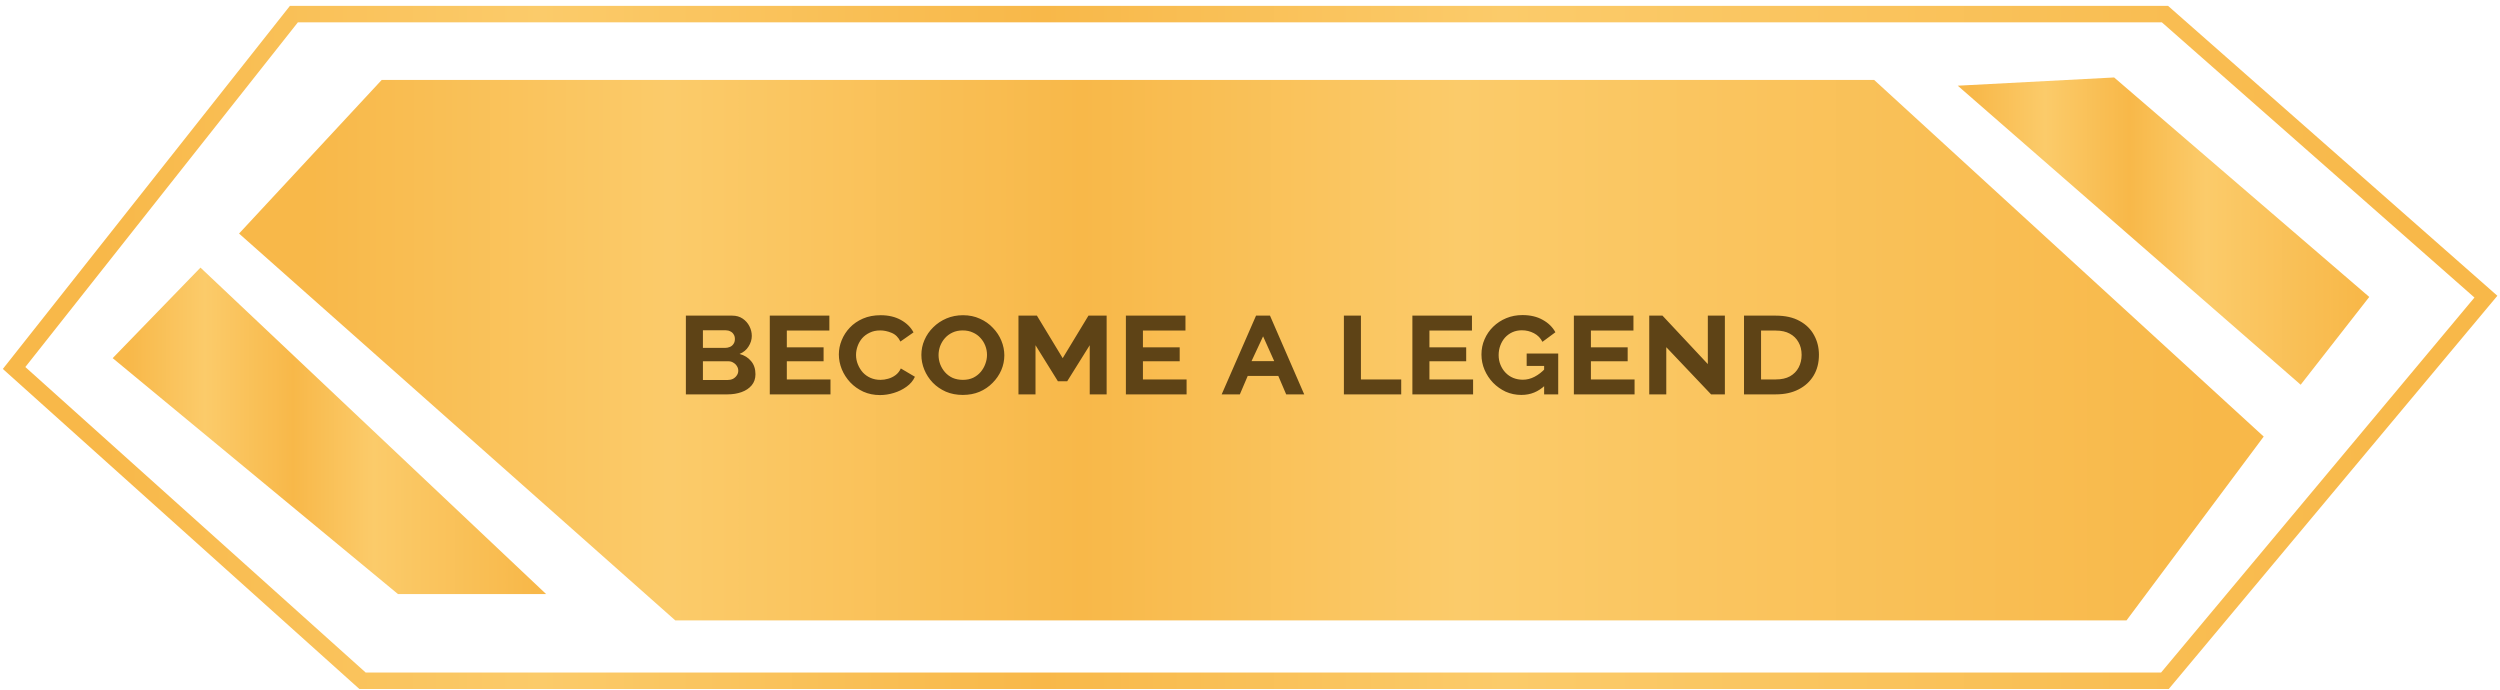
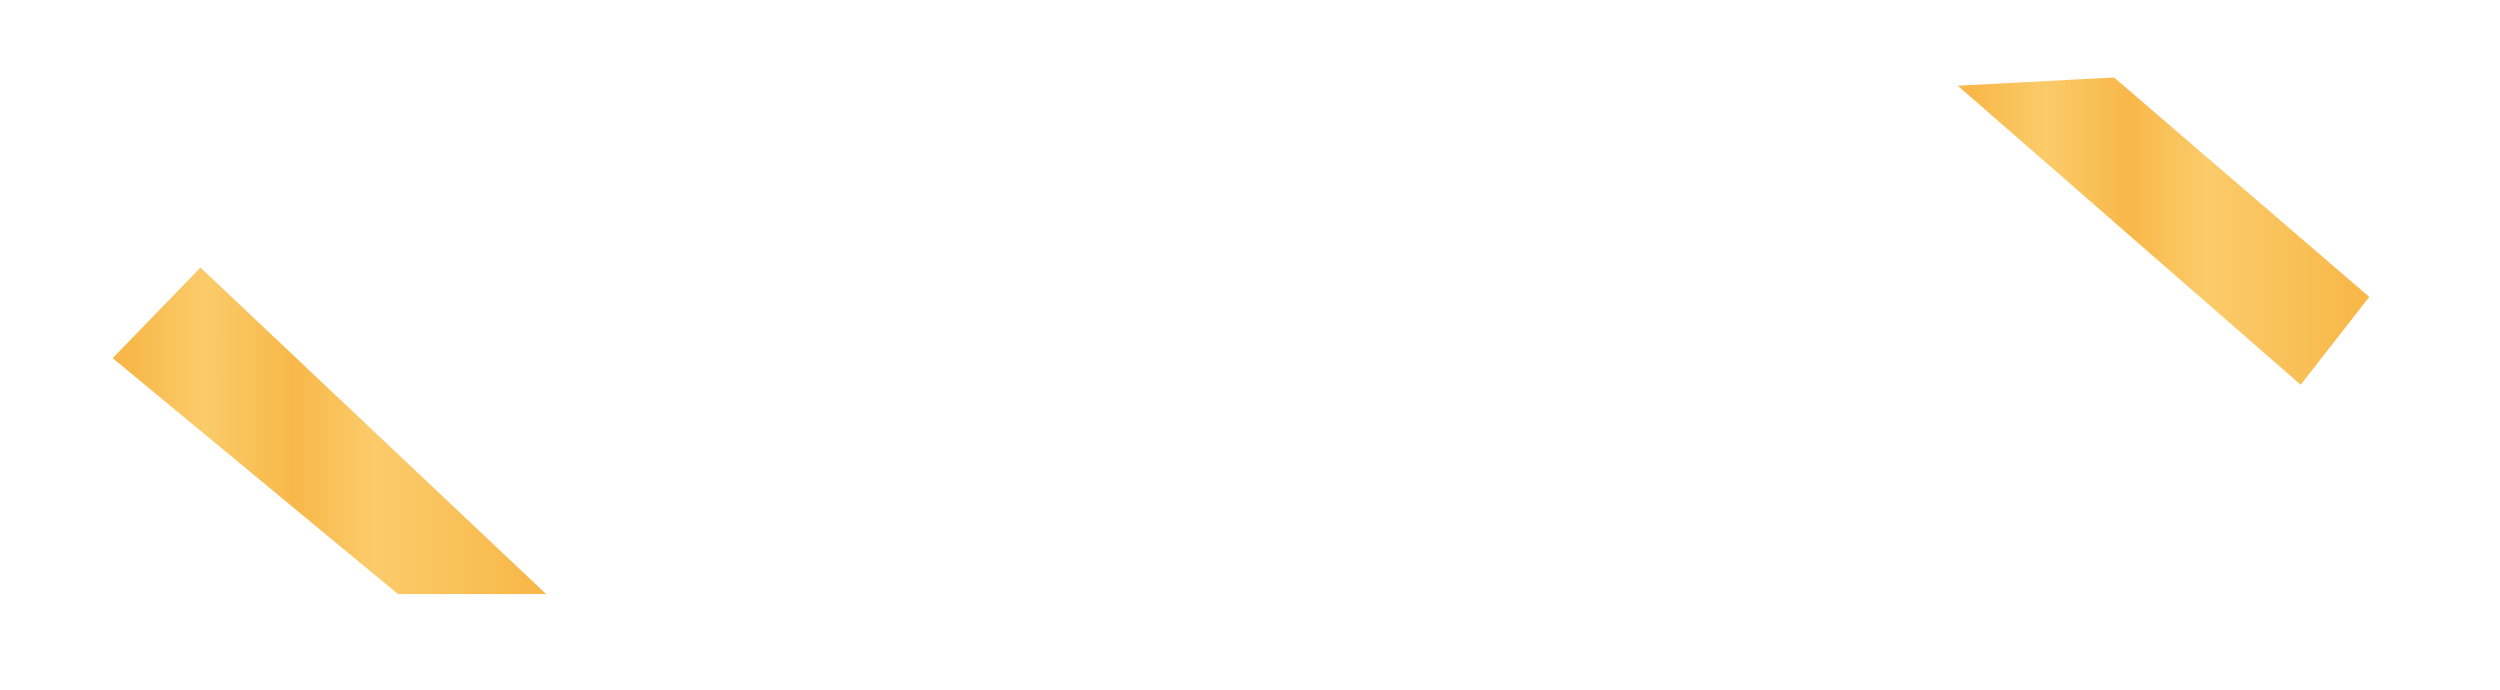
<svg xmlns="http://www.w3.org/2000/svg" width="355" height="98" viewBox="0 0 355 98" fill="none">
  <path d="M28.466 38L16 50.856L56.515 84.359H77.552L28.466 38Z" fill="url(#paint0_linear_152_512)" />
  <path d="M300.205 11L278 12.169L326.696 54.632L336.435 42.165L300.205 11Z" fill="url(#paint1_linear_152_512)" />
-   <path d="M307.421 2H41.736L2 52.254L51.475 96.665H307.421L353 42.125L307.421 2Z" stroke="url(#paint2_linear_152_512)" stroke-width="2.337" />
-   <path d="M95.886 88.094L33.945 33.165L54.203 11.35H266.127L321.446 61.993L301.967 88.094H95.886Z" fill="url(#paint3_linear_152_512)" />
-   <path d="M107.275 53.14C107.275 53.767 107.095 54.293 106.735 54.72C106.375 55.147 105.895 55.467 105.295 55.68C104.695 55.893 104.035 56 103.315 56H97.395V44.82H103.975C104.548 44.82 105.042 44.96 105.455 45.24C105.868 45.52 106.188 45.88 106.415 46.32C106.642 46.76 106.755 47.22 106.755 47.7C106.755 48.22 106.602 48.72 106.295 49.2C106.002 49.68 105.575 50.033 105.015 50.26C105.708 50.447 106.255 50.787 106.655 51.28C107.068 51.76 107.275 52.38 107.275 53.14ZM104.835 52.64C104.835 52.4 104.768 52.18 104.635 51.98C104.515 51.78 104.348 51.62 104.135 51.5C103.935 51.367 103.702 51.3 103.435 51.3H99.815V53.96H103.315C103.595 53.96 103.848 53.907 104.075 53.8C104.302 53.68 104.482 53.52 104.615 53.32C104.762 53.12 104.835 52.893 104.835 52.64ZM99.815 46.9V49.4H102.955C103.208 49.4 103.442 49.353 103.655 49.26C103.868 49.167 104.035 49.027 104.155 48.84C104.288 48.653 104.355 48.42 104.355 48.14C104.355 47.873 104.295 47.653 104.175 47.48C104.068 47.293 103.915 47.153 103.715 47.06C103.515 46.953 103.295 46.9 103.055 46.9H99.815ZM117.929 53.88V56H109.309V44.82H117.769V46.94H111.729V49.32H116.949V51.3H111.729V53.88H117.929ZM119.117 50.32C119.117 49.64 119.25 48.973 119.517 48.32C119.783 47.653 120.17 47.053 120.677 46.52C121.183 45.987 121.803 45.56 122.537 45.24C123.27 44.92 124.11 44.76 125.057 44.76C126.163 44.76 127.123 44.987 127.937 45.44C128.75 45.893 129.343 46.48 129.717 47.2L127.857 48.5C127.577 47.9 127.157 47.487 126.597 47.26C126.05 47.033 125.517 46.92 124.997 46.92C124.423 46.92 123.923 47.027 123.497 47.24C123.07 47.44 122.71 47.707 122.417 48.04C122.137 48.373 121.923 48.747 121.777 49.16C121.63 49.573 121.557 49.987 121.557 50.4C121.557 50.867 121.643 51.313 121.817 51.74C121.99 52.167 122.223 52.547 122.517 52.88C122.823 53.213 123.19 53.473 123.617 53.66C124.043 53.847 124.517 53.94 125.037 53.94C125.383 53.94 125.743 53.887 126.117 53.78C126.503 53.673 126.857 53.5 127.177 53.26C127.497 53.02 127.743 52.707 127.917 52.32L129.917 53.5C129.663 54.06 129.263 54.533 128.717 54.92C128.183 55.307 127.583 55.6 126.917 55.8C126.263 56 125.61 56.1 124.957 56.1C124.103 56.1 123.317 55.94 122.597 55.62C121.877 55.287 121.257 54.847 120.737 54.3C120.217 53.74 119.817 53.12 119.537 52.44C119.257 51.747 119.117 51.04 119.117 50.32ZM136.715 56.08C135.835 56.08 135.035 55.927 134.315 55.62C133.595 55.3 132.975 54.873 132.455 54.34C131.935 53.793 131.535 53.18 131.255 52.5C130.975 51.82 130.835 51.12 130.835 50.4C130.835 49.653 130.982 48.947 131.275 48.28C131.569 47.6 131.982 47 132.515 46.48C133.049 45.947 133.675 45.527 134.395 45.22C135.115 44.913 135.902 44.76 136.755 44.76C137.635 44.76 138.435 44.927 139.155 45.26C139.875 45.58 140.489 46.013 140.995 46.56C141.515 47.093 141.915 47.7 142.195 48.38C142.475 49.06 142.615 49.753 142.615 50.46C142.615 51.193 142.469 51.9 142.175 52.58C141.882 53.247 141.469 53.847 140.935 54.38C140.415 54.913 139.795 55.333 139.075 55.64C138.369 55.933 137.582 56.08 136.715 56.08ZM133.275 50.42C133.275 50.873 133.355 51.313 133.515 51.74C133.675 52.153 133.902 52.527 134.195 52.86C134.489 53.193 134.849 53.46 135.275 53.66C135.715 53.847 136.202 53.94 136.735 53.94C137.282 53.94 137.769 53.84 138.195 53.64C138.622 53.427 138.975 53.153 139.255 52.82C139.549 52.473 139.769 52.093 139.915 51.68C140.075 51.253 140.155 50.827 140.155 50.4C140.155 49.947 140.075 49.513 139.915 49.1C139.755 48.687 139.529 48.32 139.235 48C138.942 47.667 138.582 47.407 138.155 47.22C137.729 47.02 137.249 46.92 136.715 46.92C136.169 46.92 135.682 47.02 135.255 47.22C134.829 47.42 134.469 47.687 134.175 48.02C133.882 48.353 133.655 48.733 133.495 49.16C133.349 49.573 133.275 49.993 133.275 50.42ZM154.742 56V49.02L151.542 54.14H150.222L147.042 49.02V56H144.622V44.82H147.242L150.902 50.86L154.562 44.82H157.142V56H154.742ZM168.496 53.88V56H159.876V44.82H168.336V46.94H162.296V49.32H167.516V51.3H162.296V53.88H168.496ZM173.478 56L178.358 44.82H180.338L185.198 56H182.638L181.518 53.38H177.178L176.058 56H173.478ZM179.358 47.76L177.718 51.28H180.938L179.358 47.76ZM190.833 56V44.82H193.253V53.88H198.973V56H190.833ZM209.179 53.88V56H200.559V44.82H209.019V46.94H202.979V49.32H208.199V51.3H202.979V53.88H209.179ZM216.027 56.08C215.24 56.08 214.5 55.927 213.807 55.62C213.127 55.3 212.527 54.873 212.007 54.34C211.5 53.807 211.1 53.2 210.807 52.52C210.513 51.827 210.367 51.1 210.367 50.34C210.367 49.567 210.513 48.847 210.807 48.18C211.1 47.5 211.507 46.907 212.027 46.4C212.56 45.88 213.18 45.473 213.887 45.18C214.593 44.887 215.36 44.74 216.187 44.74C217.307 44.74 218.267 44.967 219.067 45.42C219.867 45.86 220.467 46.447 220.867 47.18L219.027 48.54C218.76 48.007 218.36 47.6 217.827 47.32C217.293 47.04 216.72 46.9 216.107 46.9C215.613 46.9 215.16 46.993 214.747 47.18C214.347 47.367 214 47.62 213.707 47.94C213.427 48.26 213.207 48.633 213.047 49.06C212.887 49.487 212.807 49.94 212.807 50.42C212.807 50.913 212.893 51.373 213.067 51.8C213.24 52.227 213.48 52.6 213.787 52.92C214.093 53.24 214.453 53.487 214.867 53.66C215.293 53.833 215.753 53.92 216.247 53.92C216.82 53.92 217.373 53.78 217.907 53.5C218.453 53.22 218.967 52.82 219.447 52.3V54.68C218.94 55.16 218.407 55.513 217.847 55.74C217.3 55.967 216.693 56.08 216.027 56.08ZM219.267 51.96H216.787V50.2H221.267V56H219.267V51.96ZM232.109 53.88V56H223.489V44.82H231.949V46.94H225.909V49.32H231.129V51.3H225.909V53.88H232.109ZM236.612 49.3V56H234.192V44.82H236.072L242.512 51.7V44.82H244.932V56H242.972L236.612 49.3ZM247.649 56V44.82H252.169C253.516 44.82 254.642 45.073 255.549 45.58C256.456 46.073 257.136 46.74 257.589 47.58C258.056 48.42 258.289 49.353 258.289 50.38C258.289 51.513 258.036 52.5 257.529 53.34C257.022 54.18 256.309 54.833 255.389 55.3C254.482 55.767 253.409 56 252.169 56H247.649ZM255.829 50.4C255.829 49.707 255.682 49.107 255.389 48.6C255.109 48.08 254.696 47.673 254.149 47.38C253.616 47.087 252.956 46.94 252.169 46.94H250.069V53.88H252.169C252.969 53.88 253.636 53.733 254.169 53.44C254.716 53.133 255.129 52.713 255.409 52.18C255.689 51.647 255.829 51.053 255.829 50.4Z" fill="#5E4316" />
  <defs>
    <linearGradient id="paint0_linear_152_512" x1="18.16" y1="61.27" x2="75.999" y2="61.27" gradientUnits="userSpaceOnUse">
      <stop stop-color="#F8B849" />
      <stop offset="0.189" stop-color="#FBCB6A" />
      <stop offset="0.406" stop-color="#F8B849" />
      <stop offset="0.604" stop-color="#FBCB6A" />
      <stop offset="1" stop-color="#F8B849" />
    </linearGradient>
    <linearGradient id="paint1_linear_152_512" x1="280.05" y1="32.901" x2="334.961" y2="32.901" gradientUnits="userSpaceOnUse">
      <stop stop-color="#F8B849" />
      <stop offset="0.189" stop-color="#FBCB6A" />
      <stop offset="0.406" stop-color="#F8B849" />
      <stop offset="0.604" stop-color="#FBCB6A" />
      <stop offset="1" stop-color="#F8B849" />
    </linearGradient>
    <linearGradient id="paint2_linear_152_512" x1="14.316" y1="49.518" x2="344.148" y2="49.518" gradientUnits="userSpaceOnUse">
      <stop stop-color="#F8B849" />
      <stop offset="0.189" stop-color="#FBCB6A" />
      <stop offset="0.406" stop-color="#F8B849" />
      <stop offset="0.604" stop-color="#FBCB6A" />
      <stop offset="1" stop-color="#F8B849" />
    </linearGradient>
    <linearGradient id="paint3_linear_152_512" x1="44.033" y1="49.873" x2="314.195" y2="49.872" gradientUnits="userSpaceOnUse">
      <stop stop-color="#F8B849" />
      <stop offset="0.189" stop-color="#FBCB6A" />
      <stop offset="0.406" stop-color="#F8B849" />
      <stop offset="0.604" stop-color="#FBCB6A" />
      <stop offset="1" stop-color="#F8B849" />
    </linearGradient>
  </defs>
</svg>